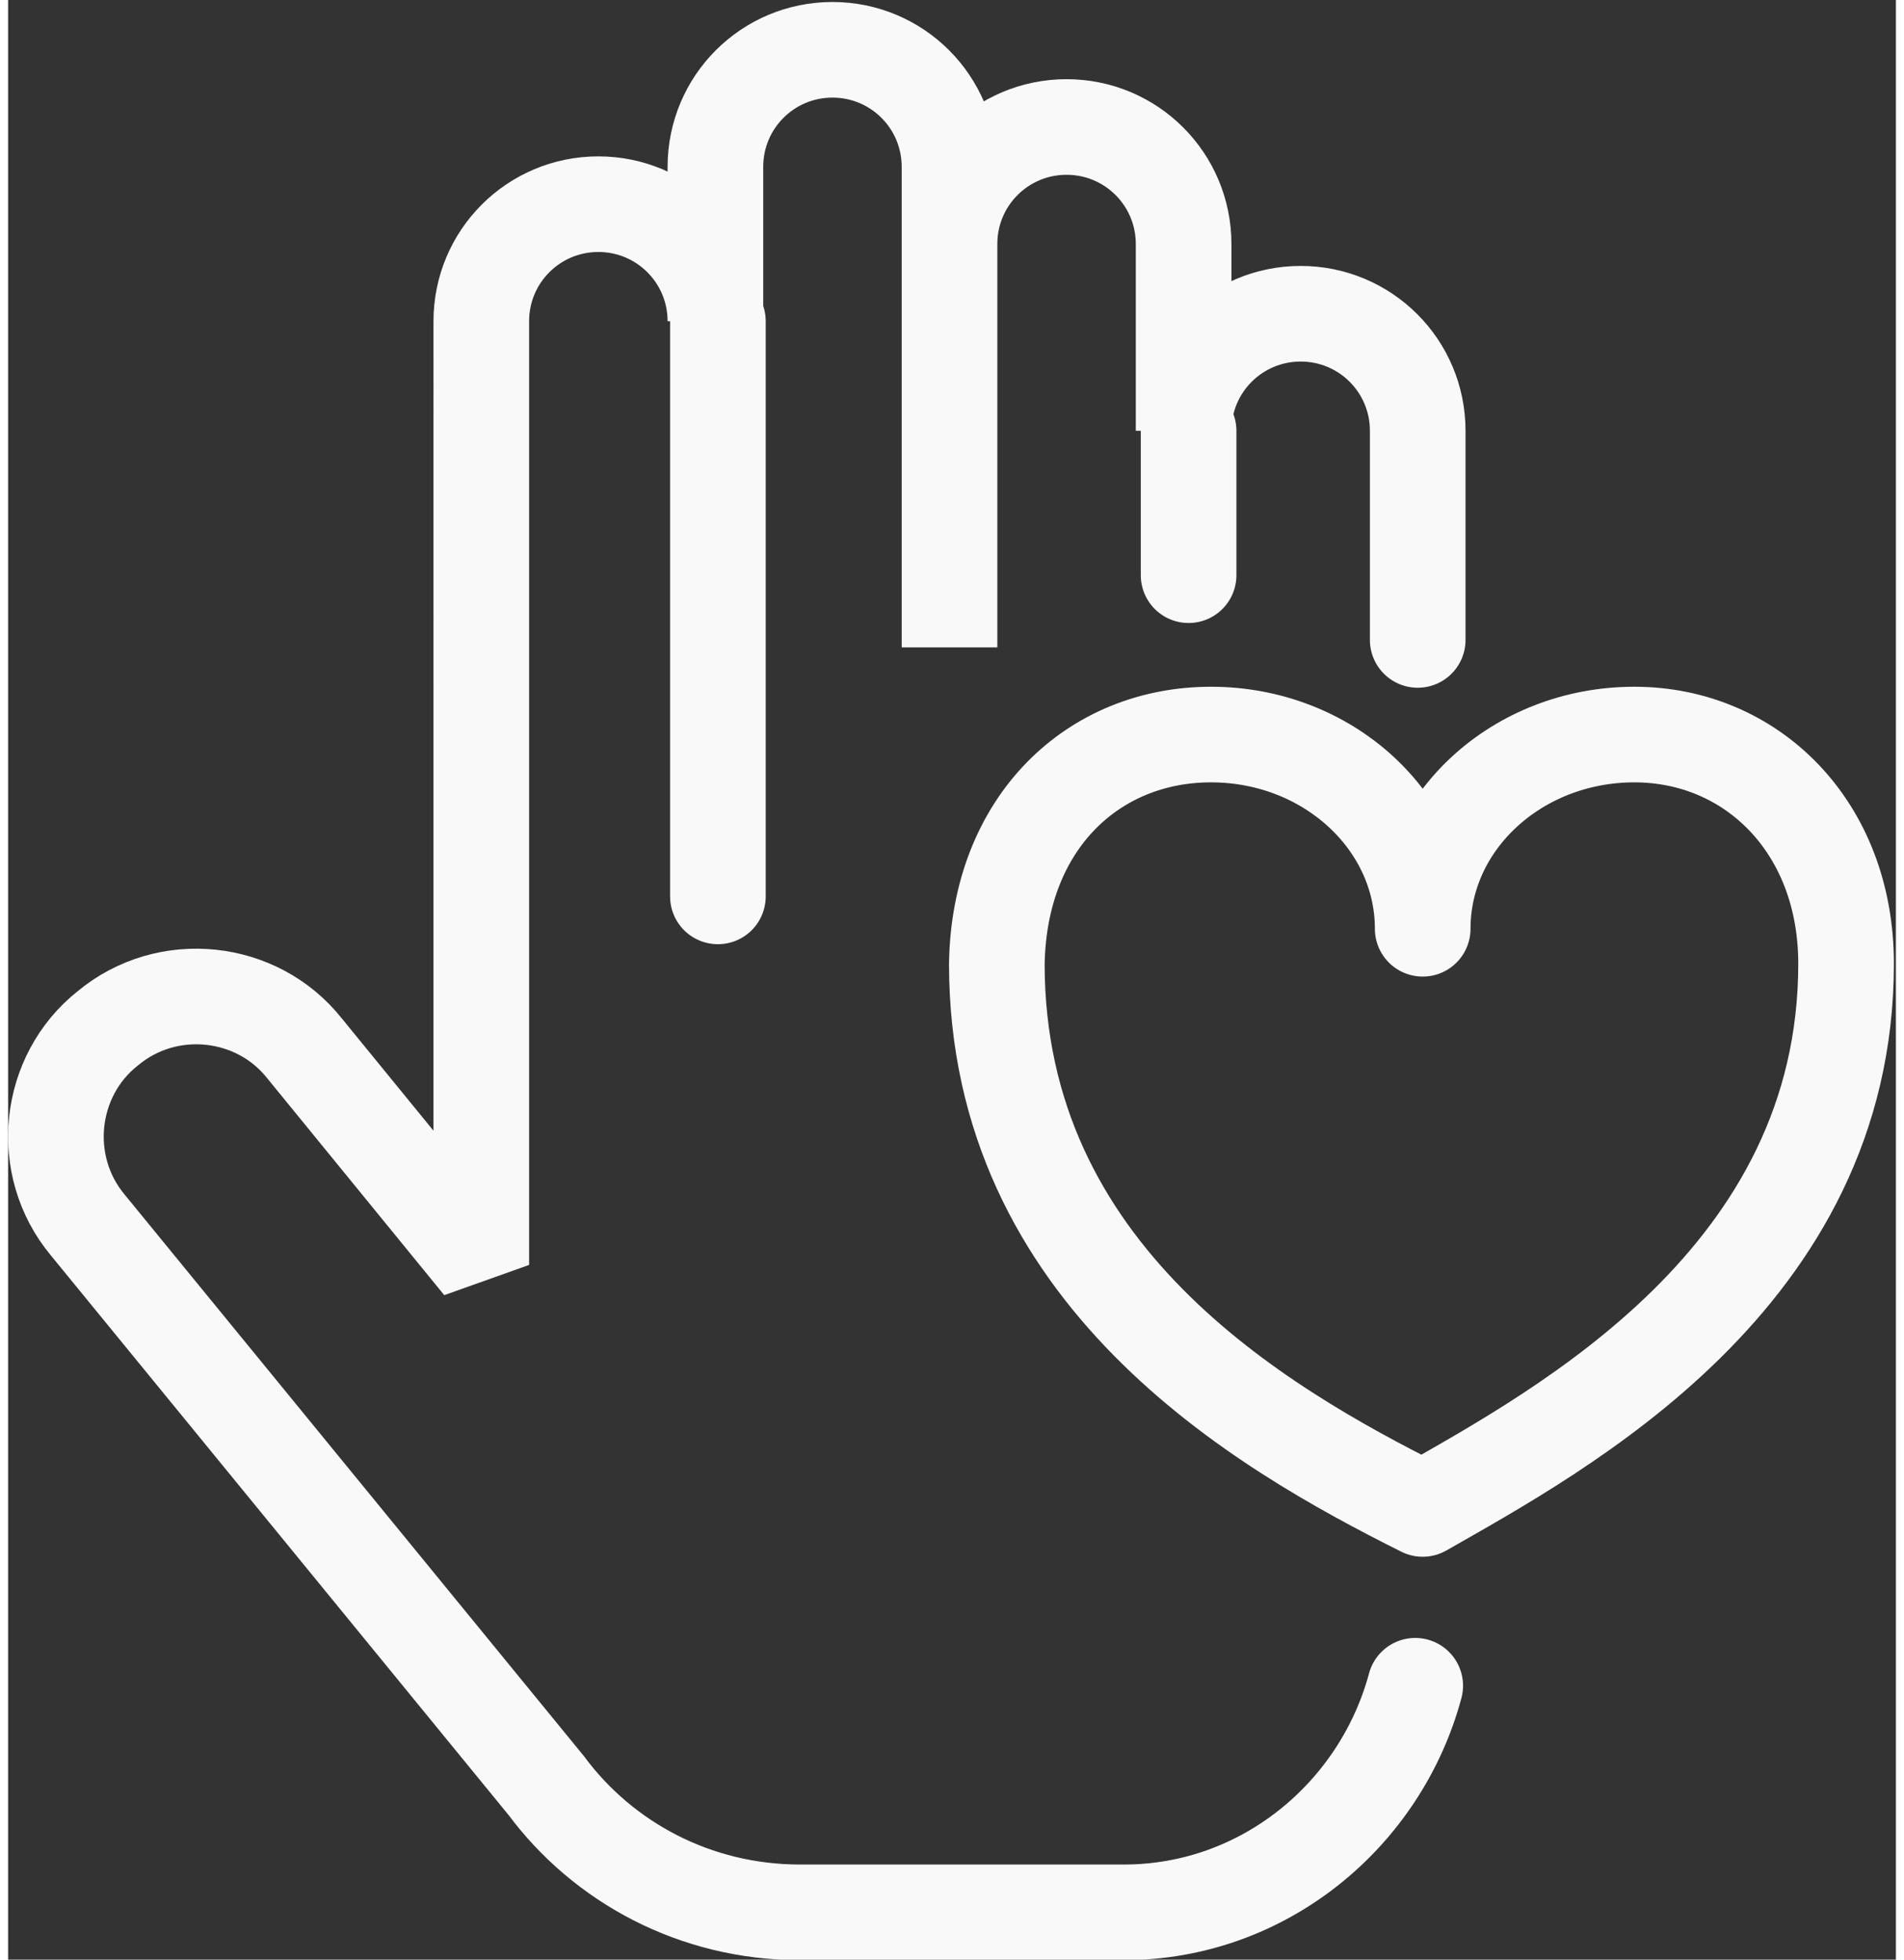
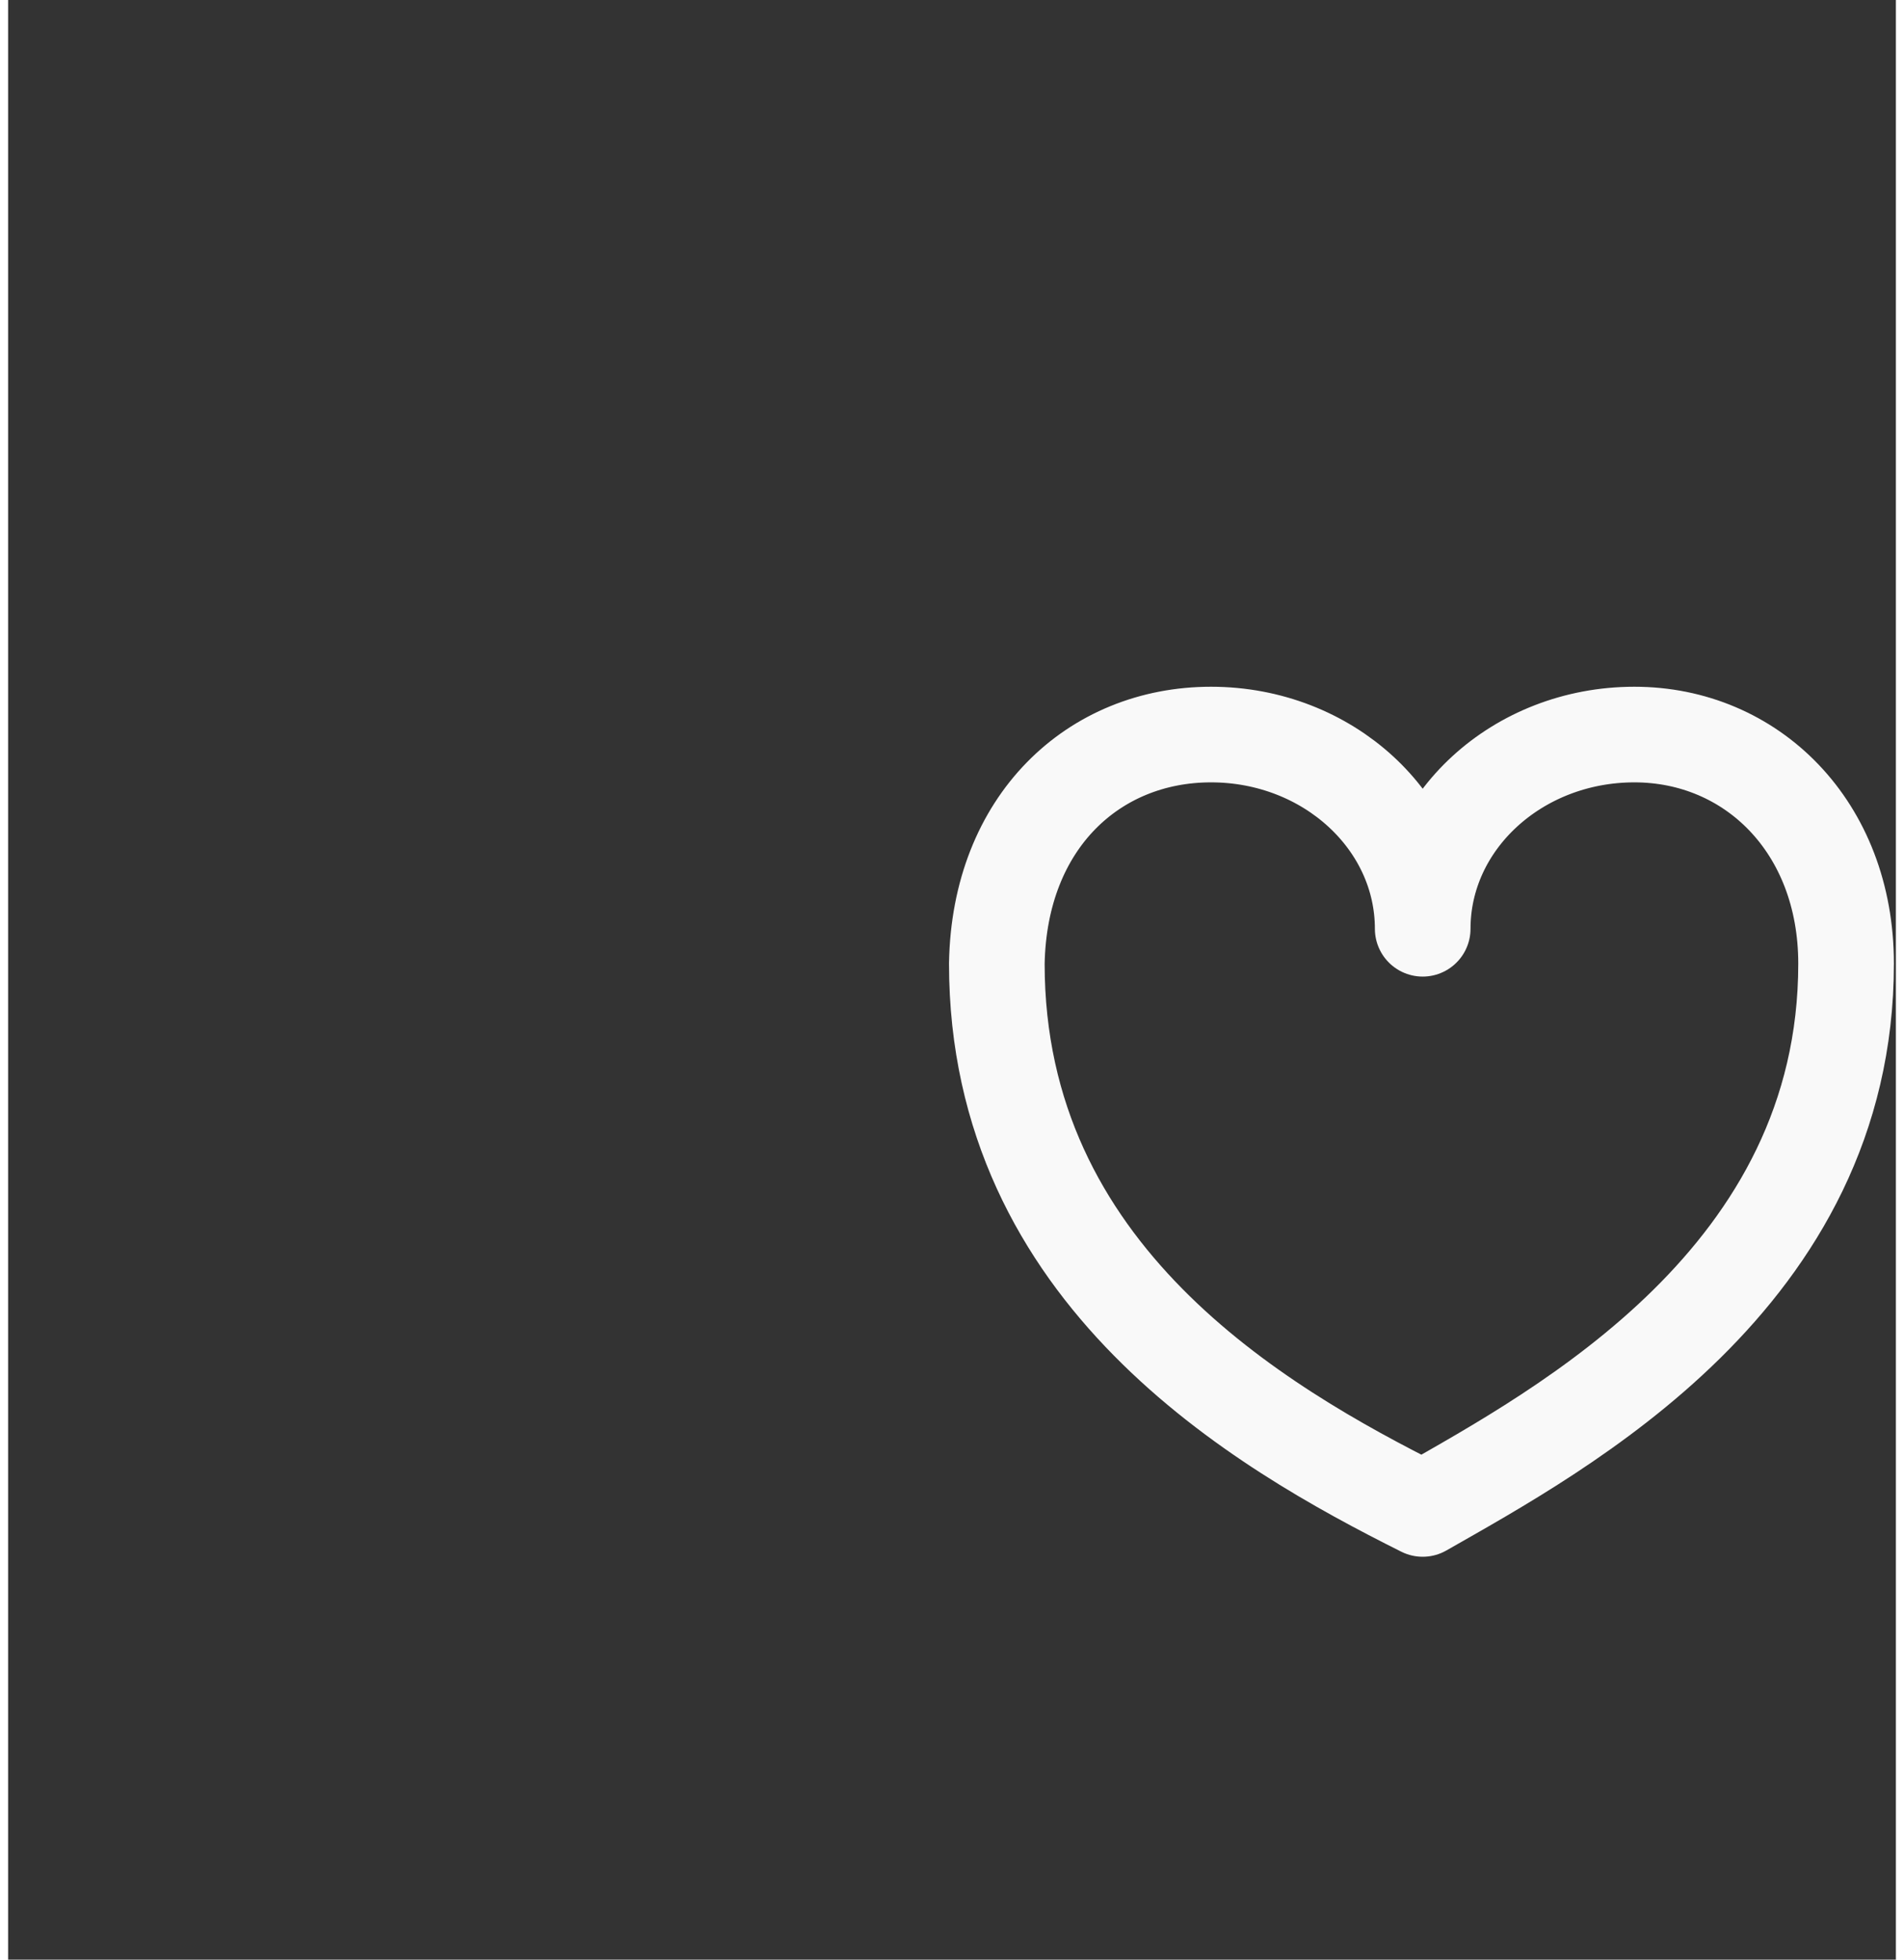
<svg xmlns="http://www.w3.org/2000/svg" xmlns:xlink="http://www.w3.org/1999/xlink" width="34" height="35" version="1.1" id="Слой_1" x="0" y="0" viewBox="0 0 75.8 78.7" xml:space="preserve">
  <rect x="0" y="0" width="75.8" height="78.7" fill="#333333" stroke="none" />
  <style>
        .st0{clip-path:url(#SVGID_2_);fill:none;stroke:#f9f9f9;stroke-width:3.84;stroke-linecap:round;stroke-miterlimit:2.613}
    </style>
  <defs>
    <path id="SVGID_1_" d="M0 0h75.8v78.7H0z" />
  </defs>
  <clipPath id="SVGID_2_">
    <use xlink:href="#SVGID_1_" overflow="visible" />
  </clipPath>
-   <path class="st0" d="M56.5 67.7c-1.4 5.2-6.1 9.1-11.7 9.1h-13c-4.2 0-7.9-2-10.2-5.1L3.2 49.2c-2-2.4-1.6-6 .8-7.9 2.4-2 6-1.6 7.9.8l7.1 8.7V12.9c0-2.6 2.1-4.7 4.7-4.7s4.7 2.1 4.7 4.7V6.7c0-2.6 2.1-4.7 4.7-4.7s4.7 2.1 4.7 4.7V26 9.8c0-2.6 2.1-4.7 4.7-4.7s4.7 2.1 4.7 4.7v7.5c0-2.6 2.1-4.7 4.7-4.7s4.7 2.1 4.7 4.7v8.4M28.5 12.9V36M47.4 17.3v5.8" />
  <path d="M48.3 29.5c4.7 0 8.5 3.5 8.5 7.8 0-4.3 3.8-7.8 8.5-7.8s8.5 3.7 8.5 9.2c0 12.6-11.4 18.7-17 21.9-6.6-3.3-17.1-9.4-17.1-21.9.1-5.7 3.9-9.2 8.6-9.2z" clip-path="url(#SVGID_2_)" fill="none" stroke="#f9f9f9" stroke-width="3.84" stroke-linecap="round" stroke-linejoin="round" stroke-miterlimit="2.613" />
</svg>